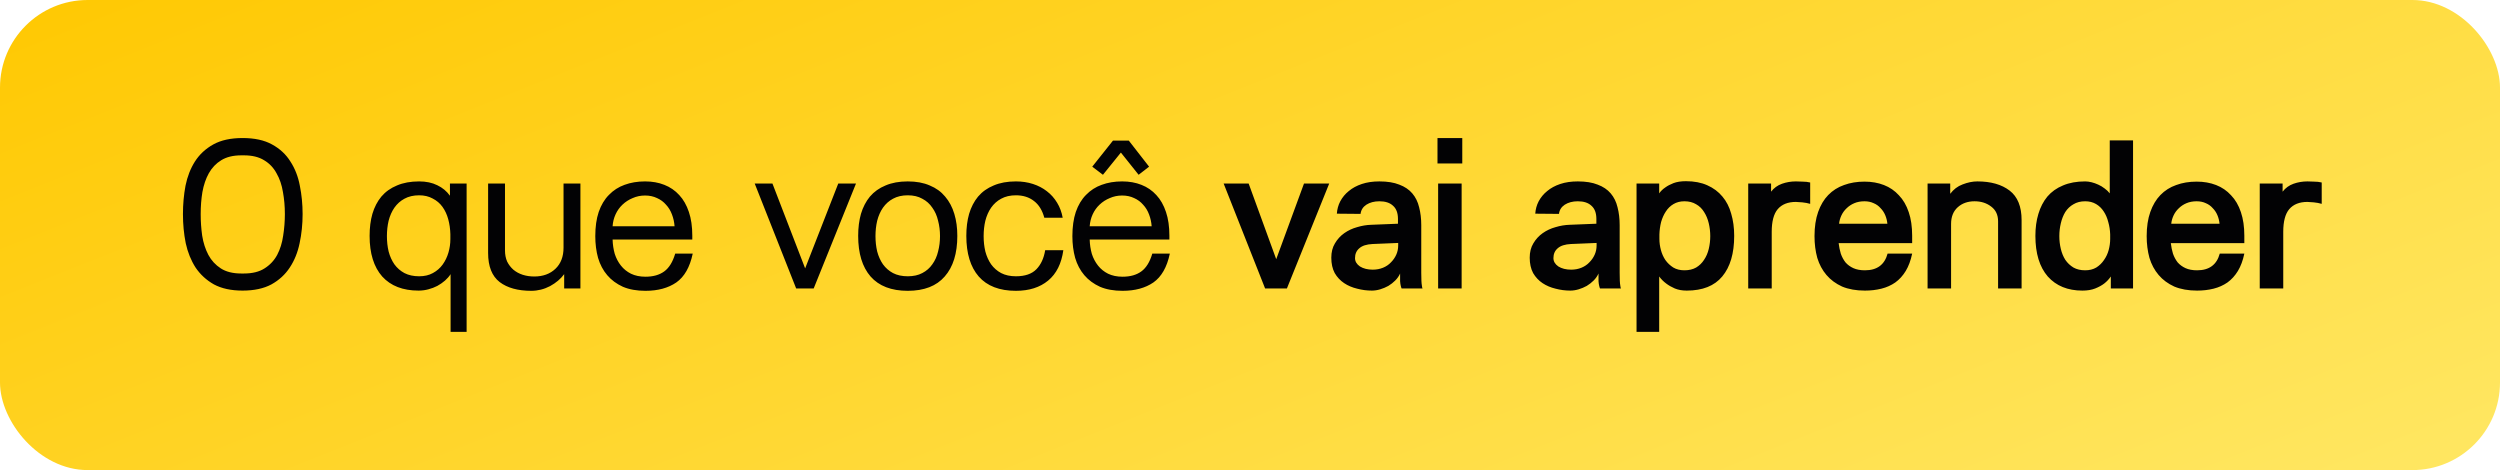
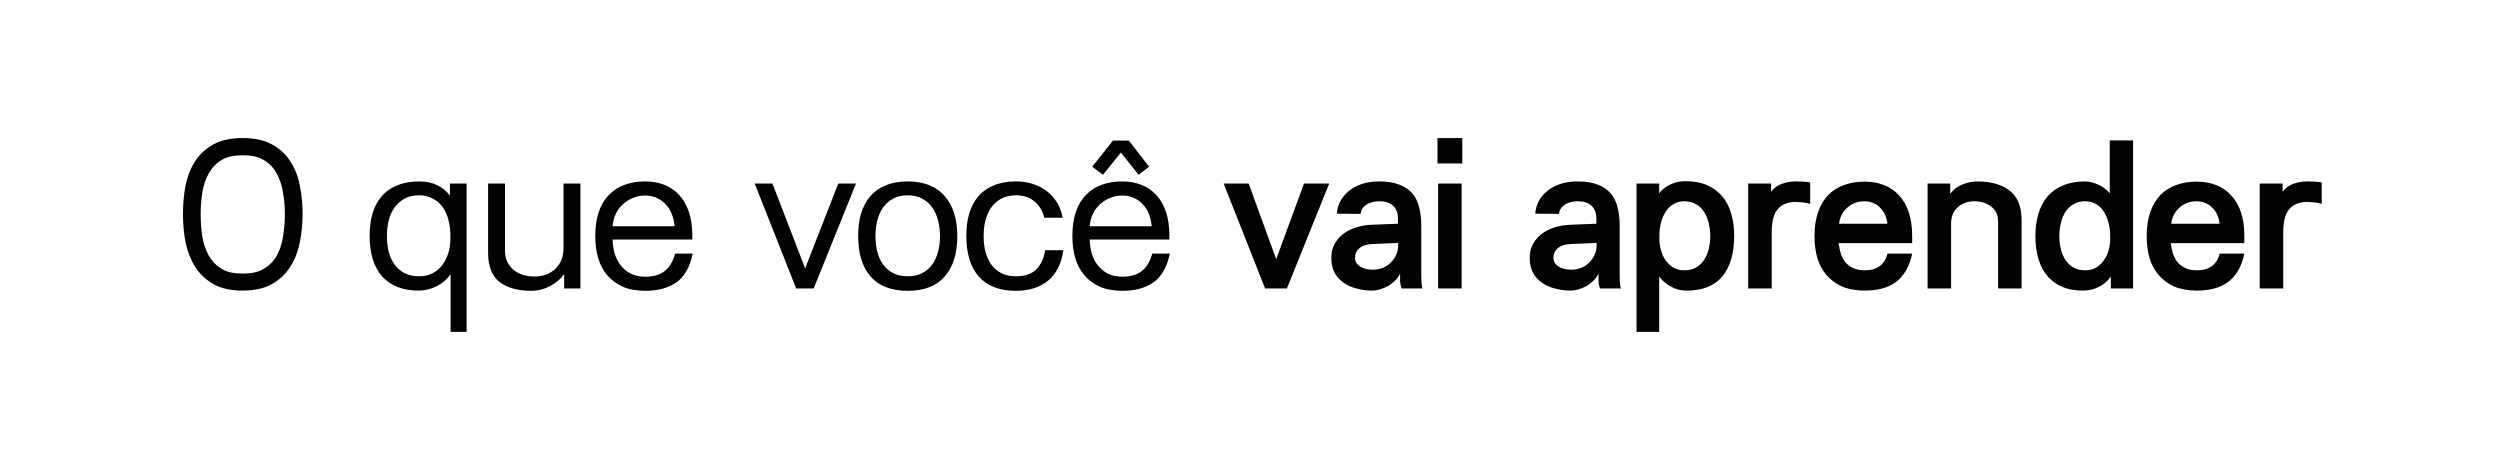
<svg xmlns="http://www.w3.org/2000/svg" width="234" height="44" viewBox="0 0 234 44" fill="none">
-   <rect width="234" height="44" rx="8.205" fill="url(#paint0_linear_8757_14050)" />
  <path d="M22.704 12.92C23.824 12.92 24.744 13.12 25.464 13.52C26.197 13.92 26.77 14.453 27.184 15.12C27.61 15.773 27.904 16.527 28.064 17.38C28.237 18.233 28.324 19.12 28.324 20.04C28.324 20.987 28.23 21.893 28.044 22.76C27.87 23.613 27.564 24.373 27.124 25.04C26.697 25.693 26.124 26.22 25.404 26.62C24.684 27.007 23.784 27.2 22.704 27.2C21.637 27.2 20.744 27.007 20.024 26.62C19.317 26.22 18.744 25.693 18.304 25.04C17.877 24.373 17.57 23.613 17.384 22.76C17.21 21.893 17.124 20.987 17.124 20.04C17.124 19.12 17.204 18.233 17.364 17.38C17.537 16.527 17.83 15.773 18.244 15.12C18.67 14.453 19.244 13.92 19.964 13.52C20.684 13.12 21.597 12.92 22.704 12.92ZM22.824 25.6C23.624 25.6 24.27 25.44 24.764 25.12C25.27 24.8 25.664 24.38 25.944 23.86C26.224 23.327 26.41 22.727 26.504 22.06C26.61 21.393 26.664 20.72 26.664 20.04C26.664 19.32 26.604 18.633 26.484 17.98C26.377 17.313 26.177 16.727 25.884 16.22C25.604 15.7 25.217 15.293 24.724 15C24.23 14.693 23.604 14.54 22.844 14.54H22.584C21.824 14.54 21.197 14.693 20.704 15C20.224 15.293 19.837 15.7 19.544 16.22C19.264 16.727 19.064 17.313 18.944 17.98C18.837 18.633 18.784 19.32 18.784 20.04C18.784 20.72 18.83 21.393 18.924 22.06C19.03 22.727 19.224 23.327 19.504 23.86C19.784 24.38 20.17 24.8 20.664 25.12C21.157 25.44 21.797 25.6 22.584 25.6H22.824ZM42.175 25.66C42.041 25.873 41.868 26.073 41.655 26.26C41.441 26.447 41.201 26.613 40.935 26.76C40.681 26.893 40.401 27 40.095 27.08C39.801 27.16 39.495 27.2 39.175 27.2C37.708 27.2 36.575 26.76 35.775 25.88C34.988 24.987 34.595 23.72 34.595 22.08C34.595 21.32 34.681 20.633 34.855 20.02C35.041 19.393 35.321 18.853 35.695 18.4C36.081 17.947 36.568 17.6 37.155 17.36C37.741 17.107 38.435 16.98 39.235 16.98C39.888 16.98 40.455 17.1 40.935 17.34C41.415 17.567 41.808 17.893 42.115 18.32V17.18H43.675V31.06H42.175V25.66ZM39.235 18.28C38.701 18.28 38.241 18.387 37.855 18.6C37.481 18.8 37.168 19.08 36.915 19.44C36.675 19.787 36.495 20.193 36.375 20.66C36.268 21.113 36.215 21.593 36.215 22.1C36.215 22.607 36.268 23.087 36.375 23.54C36.495 23.993 36.675 24.393 36.915 24.74C37.168 25.087 37.481 25.36 37.855 25.56C38.241 25.76 38.701 25.86 39.235 25.86C39.728 25.86 40.155 25.76 40.515 25.56C40.888 25.36 41.195 25.093 41.435 24.76C41.675 24.427 41.855 24.053 41.975 23.64C42.095 23.227 42.155 22.807 42.155 22.38V21.92C42.141 21.427 42.075 20.96 41.955 20.52C41.835 20.08 41.655 19.693 41.415 19.36C41.175 19.027 40.868 18.767 40.495 18.58C40.135 18.38 39.715 18.28 39.235 18.28ZM52.807 27V25.66C52.487 26.1 52.047 26.473 51.487 26.78C50.927 27.073 50.341 27.22 49.727 27.22C48.474 27.22 47.487 26.947 46.767 26.4C46.047 25.84 45.687 24.933 45.687 23.68V17.18H47.267V23.44C47.267 23.827 47.334 24.173 47.467 24.48C47.614 24.773 47.807 25.027 48.047 25.24C48.301 25.453 48.594 25.613 48.927 25.72C49.261 25.827 49.621 25.88 50.007 25.88C50.821 25.88 51.481 25.64 51.987 25.16C52.494 24.68 52.747 24.02 52.747 23.18V17.18H54.327V27H52.807ZM57.339 21.18H63.139C63.112 20.793 63.032 20.427 62.899 20.08C62.766 19.72 62.579 19.413 62.339 19.16C62.112 18.893 61.832 18.687 61.499 18.54C61.166 18.38 60.792 18.3 60.379 18.3C59.965 18.3 59.579 18.38 59.219 18.54C58.859 18.687 58.539 18.893 58.259 19.16C57.992 19.413 57.779 19.713 57.619 20.06C57.459 20.407 57.365 20.78 57.339 21.18ZM64.839 23.74C64.572 25.007 64.059 25.907 63.299 26.44C62.539 26.96 61.579 27.22 60.419 27.22C59.592 27.22 58.886 27.093 58.299 26.84C57.712 26.573 57.225 26.213 56.839 25.76C56.452 25.307 56.166 24.767 55.979 24.14C55.806 23.513 55.719 22.833 55.719 22.1C55.719 21.233 55.825 20.48 56.039 19.84C56.266 19.187 56.586 18.653 56.999 18.24C57.412 17.813 57.899 17.5 58.459 17.3C59.032 17.087 59.672 16.98 60.379 16.98C61.045 16.98 61.645 17.087 62.179 17.3C62.725 17.513 63.192 17.833 63.579 18.26C63.965 18.673 64.266 19.2 64.479 19.84C64.692 20.467 64.799 21.207 64.799 22.06V22.42H57.339C57.352 22.887 57.419 23.333 57.539 23.76C57.672 24.173 57.865 24.54 58.119 24.86C58.372 25.18 58.685 25.433 59.059 25.62C59.446 25.807 59.899 25.9 60.419 25.9C61.139 25.9 61.725 25.733 62.179 25.4C62.632 25.067 62.972 24.513 63.199 23.74H64.839ZM75.361 25.12L78.461 17.18H80.121L76.161 27H74.521L70.641 17.18H72.301L75.361 25.12ZM84.965 16.98C85.765 16.98 86.452 17.107 87.025 17.36C87.612 17.6 88.092 17.947 88.465 18.4C88.852 18.853 89.138 19.393 89.325 20.02C89.512 20.633 89.605 21.32 89.605 22.08C89.605 23.72 89.212 24.987 88.425 25.88C87.652 26.773 86.498 27.22 84.965 27.22C83.432 27.22 82.272 26.773 81.485 25.88C80.712 24.987 80.325 23.72 80.325 22.08C80.325 21.32 80.412 20.633 80.585 20.02C80.772 19.393 81.052 18.853 81.425 18.4C81.812 17.947 82.298 17.6 82.885 17.36C83.472 17.107 84.165 16.98 84.965 16.98ZM84.965 18.28C84.432 18.28 83.972 18.387 83.585 18.6C83.212 18.8 82.898 19.08 82.645 19.44C82.405 19.787 82.225 20.193 82.105 20.66C81.998 21.113 81.945 21.593 81.945 22.1C81.945 22.607 81.998 23.087 82.105 23.54C82.225 23.993 82.405 24.393 82.645 24.74C82.898 25.087 83.212 25.36 83.585 25.56C83.972 25.76 84.432 25.86 84.965 25.86C85.498 25.86 85.952 25.76 86.325 25.56C86.712 25.36 87.025 25.087 87.265 24.74C87.518 24.393 87.698 23.993 87.805 23.54C87.925 23.087 87.985 22.607 87.985 22.1C87.985 21.593 87.925 21.113 87.805 20.66C87.698 20.193 87.518 19.787 87.265 19.44C87.025 19.08 86.712 18.8 86.325 18.6C85.952 18.387 85.498 18.28 84.965 18.28ZM97.748 20.38C97.561 19.687 97.241 19.167 96.788 18.82C96.334 18.46 95.768 18.28 95.088 18.28C94.554 18.28 94.094 18.387 93.708 18.6C93.334 18.8 93.021 19.08 92.768 19.44C92.528 19.787 92.348 20.193 92.228 20.66C92.121 21.113 92.068 21.593 92.068 22.1C92.068 22.607 92.121 23.087 92.228 23.54C92.348 23.993 92.528 24.393 92.768 24.74C93.021 25.087 93.334 25.36 93.708 25.56C94.094 25.76 94.554 25.86 95.088 25.86C95.941 25.86 96.581 25.64 97.008 25.2C97.434 24.76 97.708 24.167 97.828 23.42H99.528C99.354 24.673 98.881 25.62 98.108 26.26C97.334 26.9 96.328 27.22 95.088 27.22C93.554 27.22 92.394 26.773 91.608 25.88C90.834 24.987 90.448 23.72 90.448 22.08C90.448 21.32 90.534 20.633 90.708 20.02C90.894 19.393 91.174 18.853 91.548 18.4C91.934 17.947 92.421 17.6 93.008 17.36C93.594 17.107 94.288 16.98 95.088 16.98C95.661 16.98 96.194 17.06 96.688 17.22C97.181 17.38 97.614 17.607 97.988 17.9C98.374 18.193 98.694 18.553 98.948 18.98C99.201 19.393 99.374 19.86 99.468 20.38H97.748ZM104.175 13.16H105.655L107.555 15.6L106.575 16.36L104.915 14.28L103.235 16.36L102.235 15.6L104.175 13.16ZM101.995 21.18H107.795C107.768 20.793 107.688 20.427 107.555 20.08C107.422 19.72 107.235 19.413 106.995 19.16C106.768 18.893 106.488 18.687 106.155 18.54C105.822 18.38 105.448 18.3 105.035 18.3C104.622 18.3 104.235 18.38 103.875 18.54C103.515 18.687 103.195 18.893 102.915 19.16C102.648 19.413 102.435 19.713 102.275 20.06C102.115 20.407 102.022 20.78 101.995 21.18ZM109.495 23.74C109.228 25.007 108.715 25.907 107.955 26.44C107.195 26.96 106.235 27.22 105.075 27.22C104.248 27.22 103.542 27.093 102.955 26.84C102.368 26.573 101.882 26.213 101.495 25.76C101.108 25.307 100.822 24.767 100.635 24.14C100.462 23.513 100.375 22.833 100.375 22.1C100.375 21.233 100.482 20.48 100.695 19.84C100.922 19.187 101.242 18.653 101.655 18.24C102.068 17.813 102.555 17.5 103.115 17.3C103.688 17.087 104.328 16.98 105.035 16.98C105.702 16.98 106.302 17.087 106.835 17.3C107.382 17.513 107.848 17.833 108.235 18.26C108.622 18.673 108.922 19.2 109.135 19.84C109.348 20.467 109.455 21.207 109.455 22.06V22.42H101.995C102.008 22.887 102.075 23.333 102.195 23.76C102.328 24.173 102.522 24.54 102.775 24.86C103.028 25.18 103.342 25.433 103.715 25.62C104.102 25.807 104.555 25.9 105.075 25.9C105.795 25.9 106.382 25.733 106.835 25.4C107.288 25.067 107.628 24.513 107.855 23.74H109.495ZM119.454 24.26L122.054 17.18H124.414L120.454 27H118.414L114.534 17.18H116.874L119.454 24.26ZM130.87 22.74L128.47 22.84C127.91 22.867 127.496 23 127.23 23.24C126.963 23.467 126.83 23.773 126.83 24.16C126.83 24.467 126.983 24.727 127.29 24.94C127.61 25.14 128.01 25.24 128.49 25.24C128.836 25.24 129.156 25.18 129.45 25.06C129.743 24.94 129.99 24.773 130.19 24.56C130.403 24.347 130.57 24.107 130.69 23.84C130.81 23.573 130.87 23.287 130.87 22.98V22.74ZM125.13 20C125.156 19.587 125.263 19.2 125.45 18.84C125.65 18.467 125.916 18.147 126.25 17.88C126.583 17.6 126.99 17.38 127.47 17.22C127.95 17.06 128.496 16.98 129.11 16.98C129.856 16.98 130.476 17.08 130.97 17.28C131.476 17.467 131.883 17.74 132.19 18.1C132.496 18.46 132.71 18.893 132.83 19.4C132.963 19.907 133.03 20.467 133.03 21.08V25.54C133.03 26.14 133.05 26.54 133.09 26.74C133.103 26.873 133.123 26.96 133.15 27H131.19C131.163 26.947 131.136 26.86 131.11 26.74C131.083 26.633 131.063 26.493 131.05 26.32C131.05 26.147 131.05 25.907 131.05 25.6C130.943 25.84 130.79 26.06 130.59 26.26C130.403 26.447 130.19 26.613 129.95 26.76C129.71 26.893 129.456 27 129.19 27.08C128.923 27.16 128.663 27.2 128.41 27.2C127.943 27.2 127.483 27.14 127.03 27.02C126.576 26.913 126.17 26.74 125.81 26.5C125.45 26.26 125.156 25.947 124.93 25.56C124.716 25.16 124.61 24.68 124.61 24.12C124.61 23.6 124.723 23.153 124.95 22.78C125.176 22.393 125.47 22.073 125.83 21.82C126.19 21.567 126.59 21.38 127.03 21.26C127.47 21.127 127.91 21.053 128.35 21.04L130.85 20.94V20.5C130.85 19.94 130.696 19.527 130.39 19.26C130.096 18.98 129.67 18.84 129.11 18.84C128.63 18.84 128.223 18.947 127.89 19.16C127.57 19.373 127.39 19.66 127.35 20.02L125.13 20ZM134.609 27V17.18H136.809V27H134.609ZM134.549 15.3V12.92H136.869V15.3H134.549ZM149.441 22.74L147.041 22.84C146.481 22.867 146.068 23 145.801 23.24C145.534 23.467 145.401 23.773 145.401 24.16C145.401 24.467 145.554 24.727 145.861 24.94C146.181 25.14 146.581 25.24 147.061 25.24C147.408 25.24 147.728 25.18 148.021 25.06C148.314 24.94 148.561 24.773 148.761 24.56C148.974 24.347 149.141 24.107 149.261 23.84C149.381 23.573 149.441 23.287 149.441 22.98V22.74ZM143.701 20C143.728 19.587 143.834 19.2 144.021 18.84C144.221 18.467 144.488 18.147 144.821 17.88C145.154 17.6 145.561 17.38 146.041 17.22C146.521 17.06 147.068 16.98 147.681 16.98C148.428 16.98 149.048 17.08 149.541 17.28C150.048 17.467 150.454 17.74 150.761 18.1C151.068 18.46 151.281 18.893 151.401 19.4C151.534 19.907 151.601 20.467 151.601 21.08V25.54C151.601 26.14 151.621 26.54 151.661 26.74C151.674 26.873 151.694 26.96 151.721 27H149.761C149.734 26.947 149.708 26.86 149.681 26.74C149.654 26.633 149.634 26.493 149.621 26.32C149.621 26.147 149.621 25.907 149.621 25.6C149.514 25.84 149.361 26.06 149.161 26.26C148.974 26.447 148.761 26.613 148.521 26.76C148.281 26.893 148.028 27 147.761 27.08C147.494 27.16 147.234 27.2 146.981 27.2C146.514 27.2 146.054 27.14 145.601 27.02C145.148 26.913 144.741 26.74 144.381 26.5C144.021 26.26 143.728 25.947 143.501 25.56C143.288 25.16 143.181 24.68 143.181 24.12C143.181 23.6 143.294 23.153 143.521 22.78C143.748 22.393 144.041 22.073 144.401 21.82C144.761 21.567 145.161 21.38 145.601 21.26C146.041 21.127 146.481 21.053 146.921 21.04L149.421 20.94V20.5C149.421 19.94 149.268 19.527 148.961 19.26C148.668 18.98 148.241 18.84 147.681 18.84C147.201 18.84 146.794 18.947 146.461 19.16C146.141 19.373 145.961 19.66 145.921 20.02L143.701 20ZM155.3 31.06H153.18V17.18H155.3V18.1C155.447 17.887 155.64 17.7 155.88 17.54C156.08 17.393 156.333 17.26 156.64 17.14C156.96 17.02 157.347 16.96 157.8 16.96C158.573 16.96 159.24 17.087 159.8 17.34C160.373 17.593 160.847 17.947 161.22 18.4C161.593 18.84 161.867 19.373 162.04 20C162.227 20.627 162.32 21.32 162.32 22.08C162.32 23.72 161.947 24.987 161.2 25.88C160.467 26.76 159.36 27.2 157.88 27.2C157.453 27.2 157.08 27.133 156.76 27C156.453 26.867 156.187 26.713 155.96 26.54C155.707 26.353 155.487 26.133 155.3 25.88V31.06ZM157.66 18.84C157.273 18.84 156.933 18.927 156.64 19.1C156.347 19.273 156.107 19.507 155.92 19.8C155.733 20.08 155.587 20.407 155.48 20.78C155.387 21.153 155.333 21.54 155.32 21.94V22.36C155.32 22.707 155.367 23.053 155.46 23.4C155.553 23.747 155.693 24.06 155.88 24.34C156.08 24.62 156.327 24.853 156.62 25.04C156.913 25.213 157.26 25.3 157.66 25.3C158.087 25.3 158.453 25.213 158.76 25.04C159.067 24.853 159.313 24.613 159.5 24.32C159.7 24.027 159.847 23.687 159.94 23.3C160.033 22.913 160.08 22.513 160.08 22.1C160.08 21.687 160.033 21.287 159.94 20.9C159.847 20.5 159.7 20.147 159.5 19.84C159.313 19.533 159.067 19.293 158.76 19.12C158.453 18.933 158.087 18.84 157.66 18.84ZM168.093 18.9C167.347 18.9 166.78 19.127 166.393 19.58C166.02 20.02 165.833 20.727 165.833 21.7V27H163.633V17.18H165.773V17.94C166.04 17.593 166.38 17.347 166.793 17.2C167.207 17.053 167.64 16.98 168.093 16.98C168.253 16.98 168.46 16.987 168.713 17C168.967 17 169.207 17.027 169.433 17.08V19.08C169.207 19.013 168.96 18.967 168.693 18.94C168.427 18.913 168.227 18.9 168.093 18.9ZM176.658 20.94C176.632 20.66 176.565 20.393 176.458 20.14C176.352 19.887 176.205 19.667 176.018 19.48C175.845 19.28 175.632 19.127 175.378 19.02C175.125 18.9 174.838 18.84 174.518 18.84C174.158 18.84 173.838 18.9 173.558 19.02C173.278 19.14 173.038 19.3 172.838 19.5C172.638 19.687 172.478 19.907 172.358 20.16C172.238 20.413 172.165 20.673 172.138 20.94H176.658ZM178.978 23.74C178.845 24.38 178.645 24.92 178.378 25.36C178.112 25.8 177.785 26.16 177.398 26.44C177.012 26.707 176.578 26.9 176.098 27.02C175.618 27.14 175.105 27.2 174.558 27.2C173.732 27.2 173.018 27.073 172.418 26.82C171.832 26.553 171.345 26.193 170.958 25.74C170.572 25.287 170.285 24.753 170.098 24.14C169.925 23.513 169.838 22.833 169.838 22.1C169.838 21.233 169.952 20.48 170.178 19.84C170.405 19.2 170.718 18.673 171.118 18.26C171.532 17.833 172.025 17.52 172.598 17.32C173.172 17.107 173.812 17 174.518 17C175.185 17 175.792 17.107 176.338 17.32C176.885 17.533 177.352 17.853 177.738 18.28C178.138 18.693 178.445 19.22 178.658 19.86C178.872 20.487 178.978 21.22 178.978 22.06V22.76H172.098C172.138 23.107 172.205 23.433 172.298 23.74C172.405 24.047 172.552 24.32 172.738 24.56C172.938 24.787 173.185 24.967 173.478 25.1C173.772 25.233 174.132 25.3 174.558 25.3C175.692 25.3 176.398 24.78 176.678 23.74H178.978ZM182.541 17.18V18.14C182.848 17.727 183.235 17.433 183.701 17.26C184.181 17.073 184.641 16.98 185.081 16.98C186.348 16.98 187.355 17.267 188.101 17.84C188.848 18.413 189.221 19.333 189.221 20.6V27H187.021V20.72C187.021 20.12 186.808 19.66 186.381 19.34C185.955 19.007 185.435 18.84 184.821 18.84C184.181 18.84 183.655 19.027 183.241 19.4C182.828 19.773 182.621 20.293 182.621 20.96V27H180.421V17.18H182.541ZM197.573 25.88C197.4 26.133 197.193 26.353 196.953 26.54C196.726 26.713 196.446 26.867 196.113 27C195.78 27.133 195.38 27.2 194.913 27.2C193.54 27.2 192.46 26.76 191.673 25.88C190.9 24.987 190.513 23.72 190.513 22.08C190.513 21.32 190.606 20.633 190.793 20.02C190.98 19.393 191.26 18.853 191.633 18.4C192.02 17.947 192.506 17.6 193.093 17.36C193.68 17.107 194.373 16.98 195.173 16.98C195.36 16.98 195.56 17.007 195.773 17.06C195.986 17.113 196.193 17.187 196.393 17.28C196.606 17.373 196.806 17.493 196.993 17.64C197.18 17.773 197.34 17.927 197.473 18.1V13.14H199.653V27H197.573V25.88ZM195.173 18.84C194.746 18.84 194.38 18.933 194.073 19.12C193.766 19.293 193.513 19.533 193.313 19.84C193.126 20.147 192.986 20.5 192.893 20.9C192.8 21.287 192.753 21.687 192.753 22.1C192.753 22.513 192.8 22.913 192.893 23.3C192.986 23.687 193.126 24.027 193.313 24.32C193.513 24.613 193.766 24.853 194.073 25.04C194.38 25.213 194.746 25.3 195.173 25.3C195.573 25.3 195.92 25.213 196.213 25.04C196.506 24.853 196.746 24.62 196.933 24.34C197.133 24.06 197.28 23.747 197.373 23.4C197.466 23.053 197.513 22.707 197.513 22.36V21.94C197.5 21.54 197.44 21.153 197.333 20.78C197.24 20.407 197.1 20.08 196.913 19.8C196.726 19.507 196.486 19.273 196.193 19.1C195.9 18.927 195.56 18.84 195.173 18.84ZM207.749 20.94C207.722 20.66 207.656 20.393 207.549 20.14C207.442 19.887 207.296 19.667 207.109 19.48C206.936 19.28 206.722 19.127 206.469 19.02C206.216 18.9 205.929 18.84 205.609 18.84C205.249 18.84 204.929 18.9 204.649 19.02C204.369 19.14 204.129 19.3 203.929 19.5C203.729 19.687 203.569 19.907 203.449 20.16C203.329 20.413 203.256 20.673 203.229 20.94H207.749ZM210.069 23.74C209.936 24.38 209.736 24.92 209.469 25.36C209.202 25.8 208.876 26.16 208.489 26.44C208.102 26.707 207.669 26.9 207.189 27.02C206.709 27.14 206.196 27.2 205.649 27.2C204.822 27.2 204.109 27.073 203.509 26.82C202.922 26.553 202.436 26.193 202.049 25.74C201.662 25.287 201.376 24.753 201.189 24.14C201.016 23.513 200.929 22.833 200.929 22.1C200.929 21.233 201.042 20.48 201.269 19.84C201.496 19.2 201.809 18.673 202.209 18.26C202.622 17.833 203.116 17.52 203.689 17.32C204.262 17.107 204.902 17 205.609 17C206.276 17 206.882 17.107 207.429 17.32C207.976 17.533 208.442 17.853 208.829 18.28C209.229 18.693 209.536 19.22 209.749 19.86C209.962 20.487 210.069 21.22 210.069 22.06V22.76H203.189C203.229 23.107 203.296 23.433 203.389 23.74C203.496 24.047 203.642 24.32 203.829 24.56C204.029 24.787 204.276 24.967 204.569 25.1C204.862 25.233 205.222 25.3 205.649 25.3C206.782 25.3 207.489 24.78 207.769 23.74H210.069ZM215.972 18.9C215.225 18.9 214.659 19.127 214.272 19.58C213.899 20.02 213.712 20.727 213.712 21.7V27H211.512V17.18H213.652V17.94C213.919 17.593 214.259 17.347 214.672 17.2C215.085 17.053 215.519 16.98 215.972 16.98C216.132 16.98 216.339 16.987 216.592 17C216.845 17 217.085 17.027 217.312 17.08V19.08C217.085 19.013 216.839 18.967 216.572 18.94C216.305 18.913 216.105 18.9 215.972 18.9Z" fill="#020204" />
  <defs>
    <linearGradient id="paint0_linear_8757_14050" x1="6.10527e-07" y1="3.231" x2="44.572" y2="114.986" gradientUnits="userSpaceOnUse">
      <stop stop-color="#FFC904" />
      <stop offset="1" stop-color="#FFE660" />
    </linearGradient>
  </defs>
</svg>